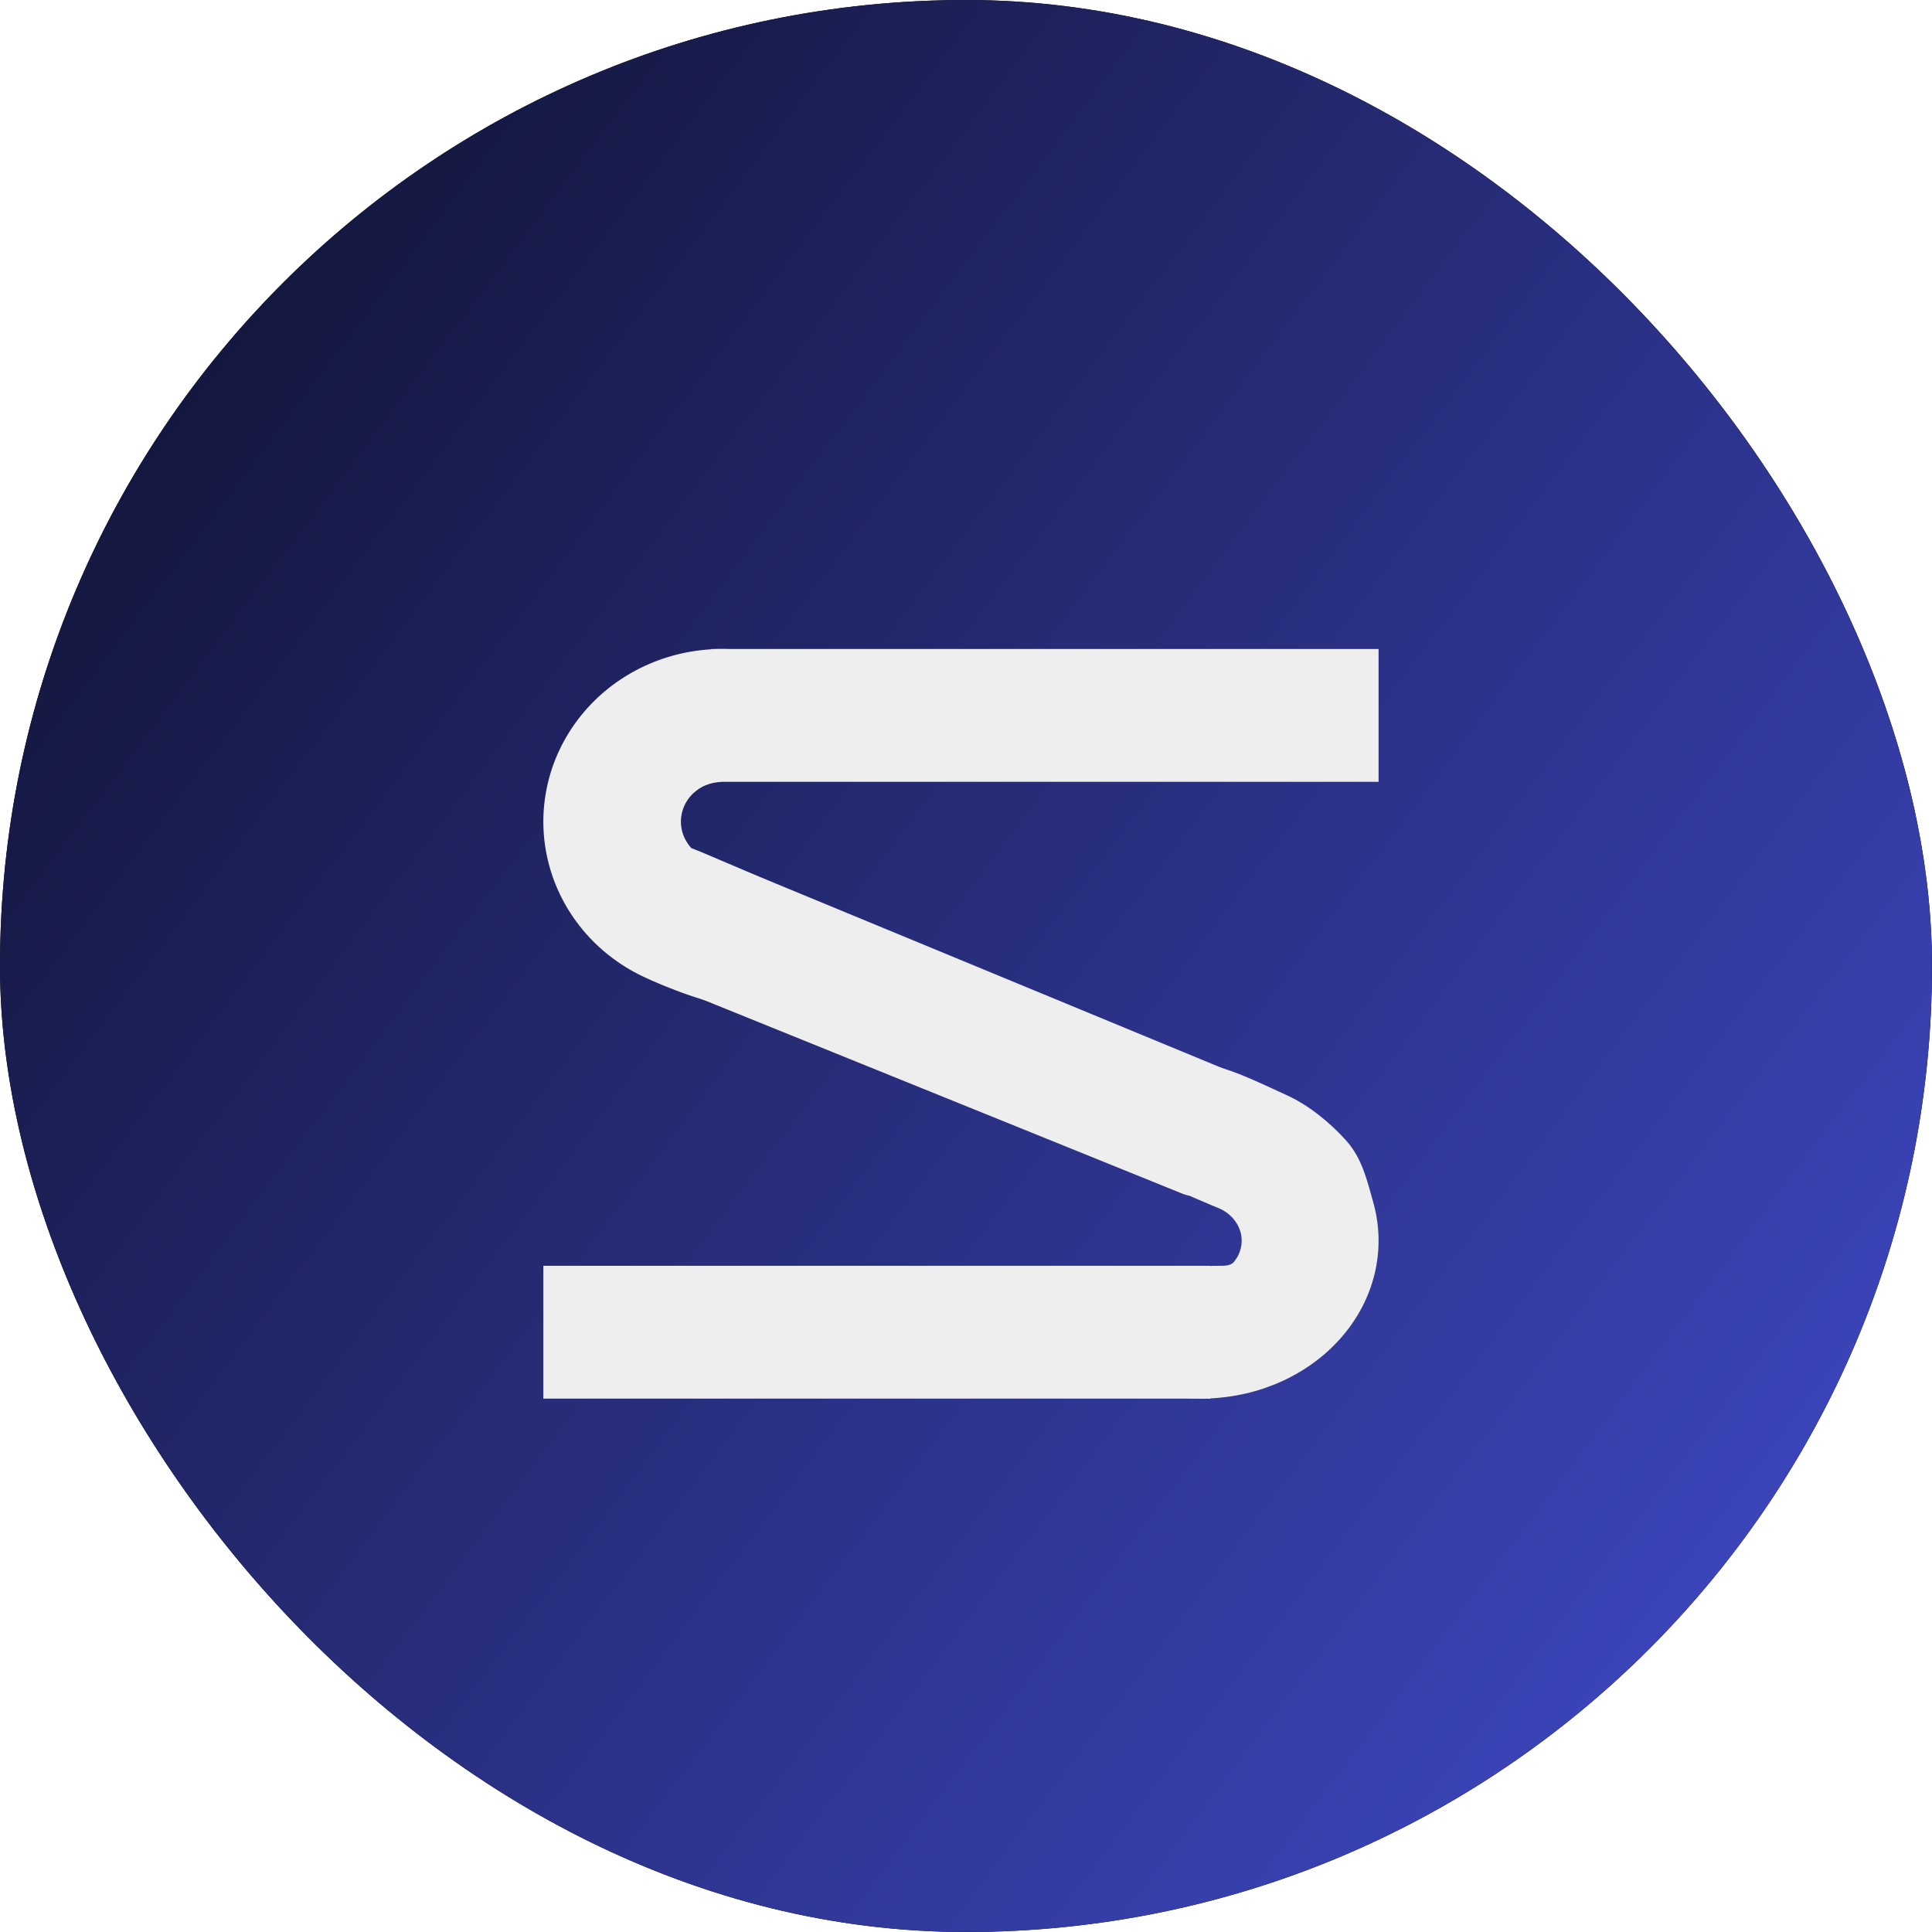
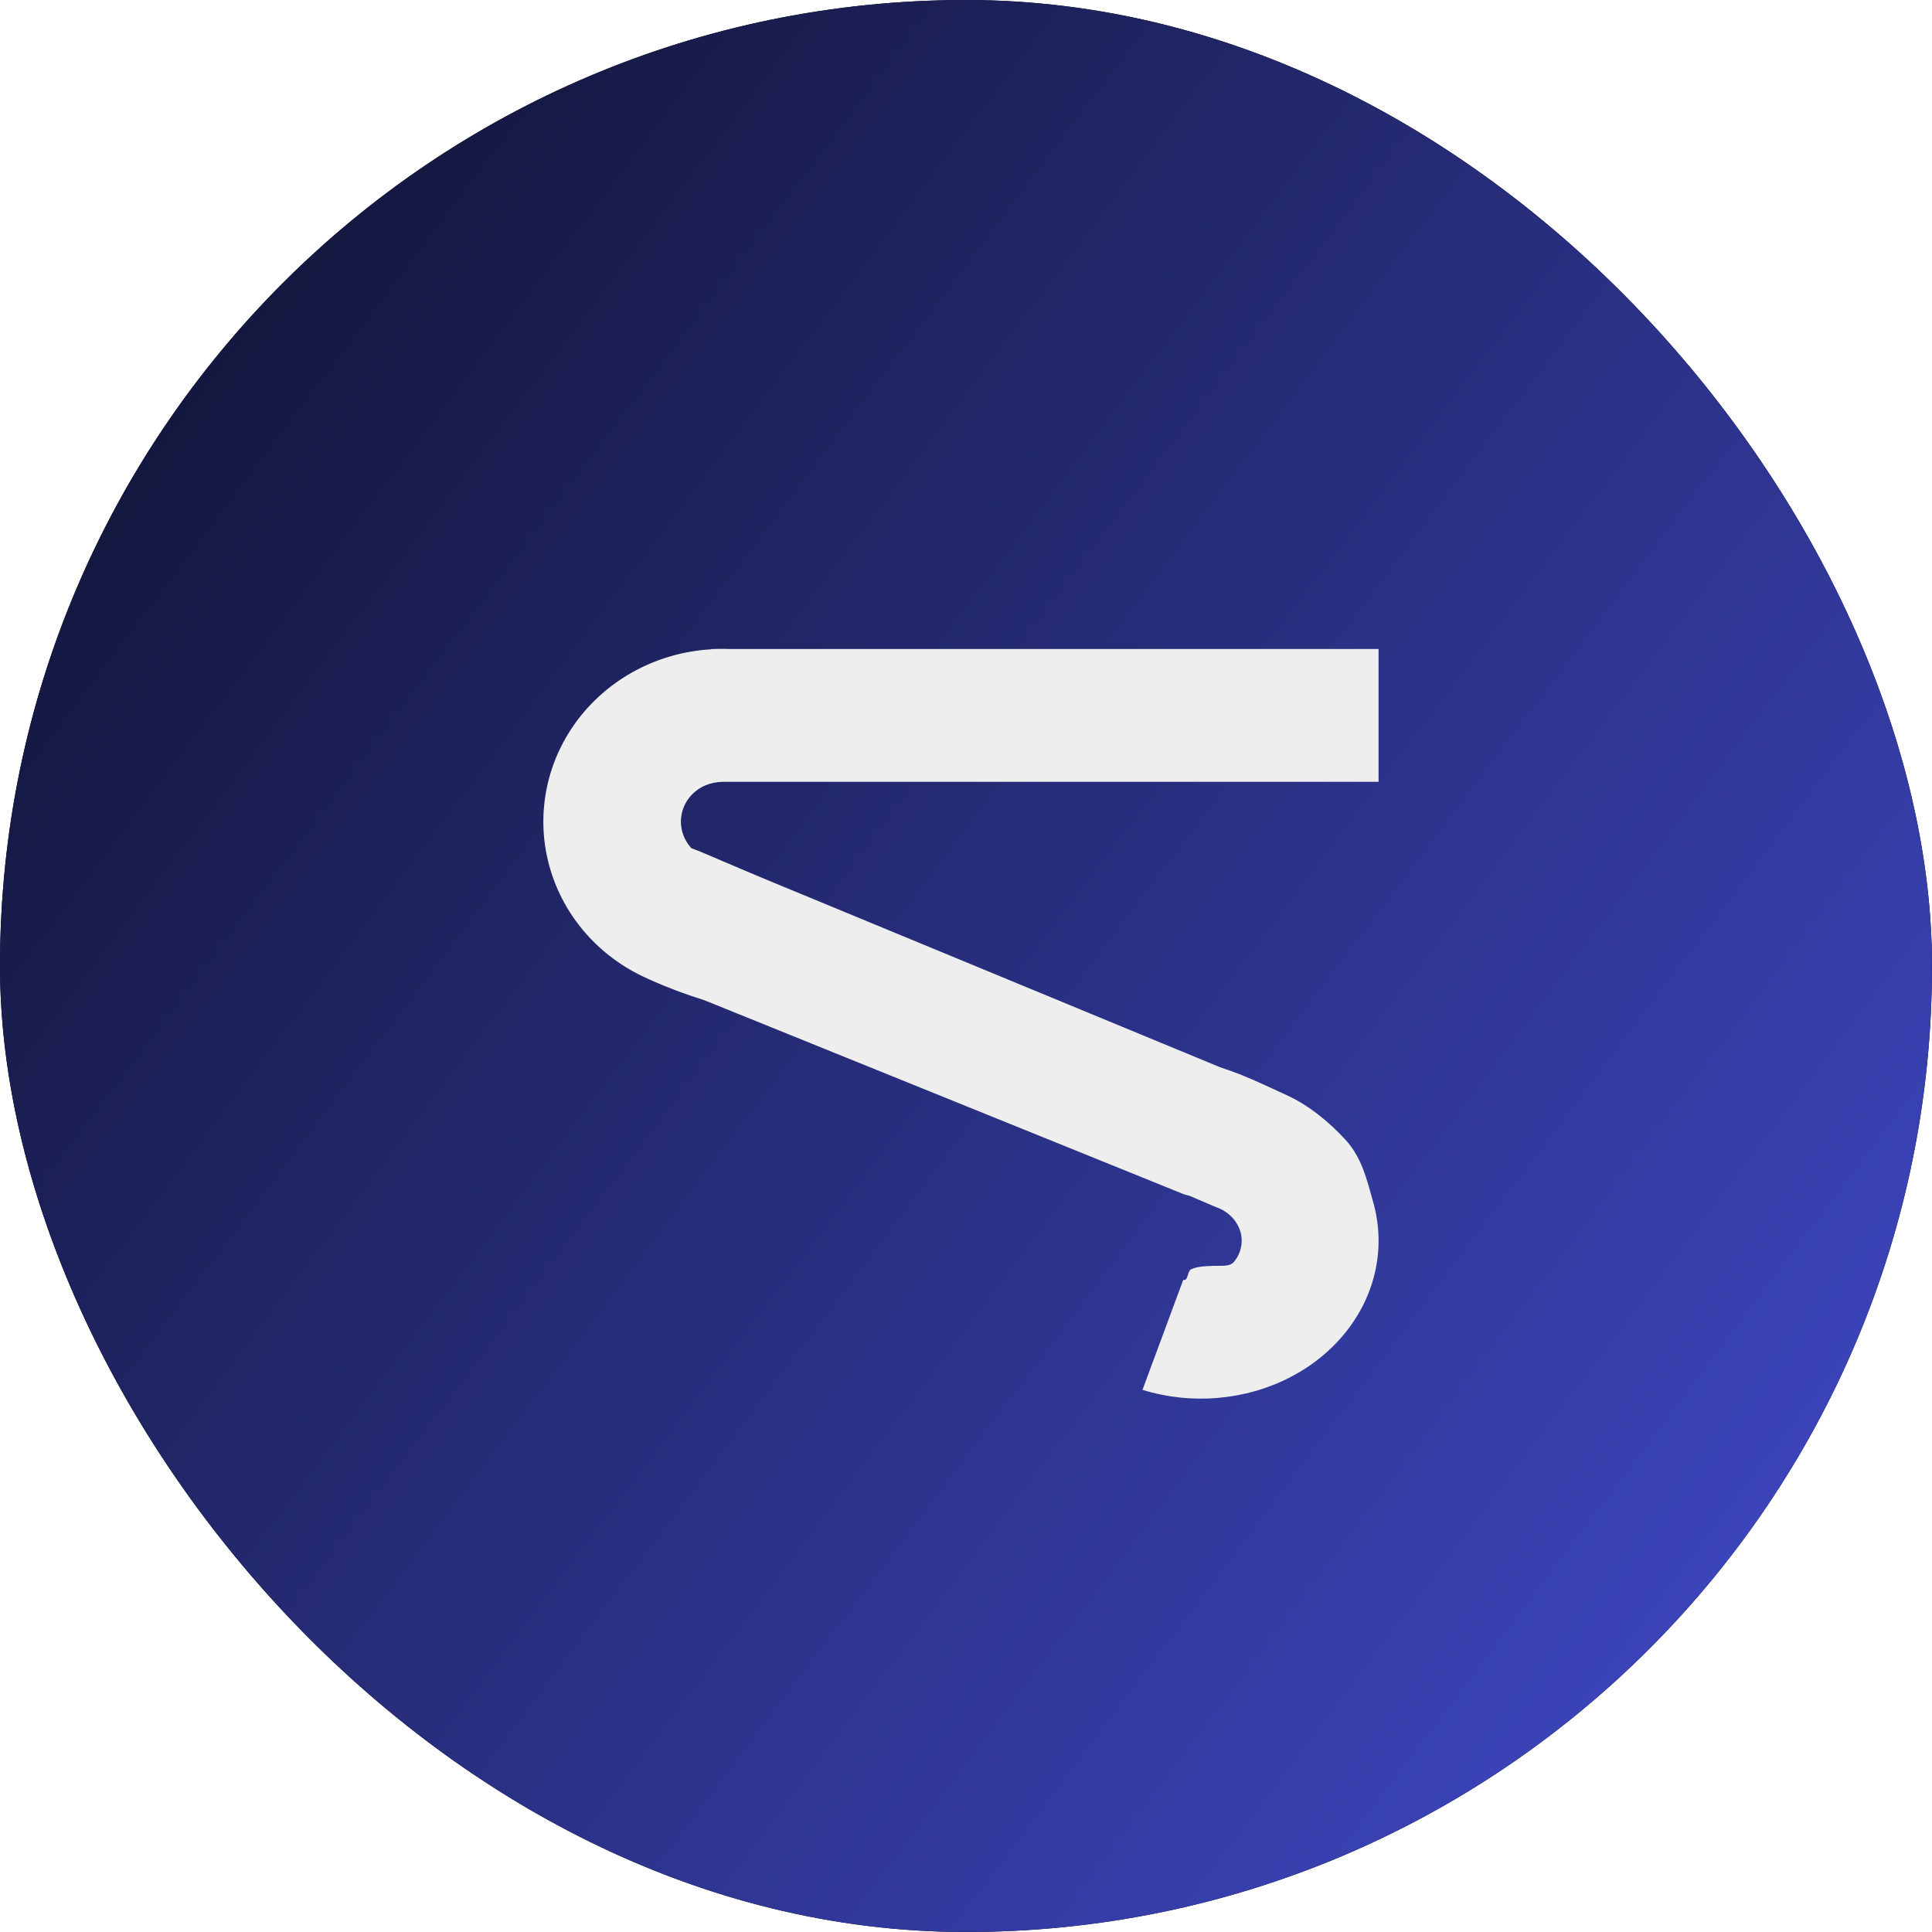
<svg xmlns="http://www.w3.org/2000/svg" version="1.1" width="1000" height="1000">
  <g clip-path="url(#SvgjsClipPath1168)">
    <rect width="1000" height="1000" fill="#000000" />
    <g transform="matrix(7.812,0,0,7.812,0,0)">
      <svg version="1.1" width="128" height="128">
        <svg width="128" height="128" viewBox="0 0 128 128" fill="none">
          <rect width="128" height="128" fill="url(#paint0_linear_1274_648)" />
          <g filter="url(#filter0_d_1274_648)">
            <rect x="47.147" y="39" width="44.193" height="8.8" fill="#EEEEEE" />
-             <path d="M36 79.869H80.193V88.669H36V79.869Z" fill="#EEEEEE" />
-             <path d="M45.584 54.3C46.005 53.279 47.175 52.793 48.196 53.215L82.28 67.308C83.402 67.772 83.855 69.12 83.242 70.168L80.846 74.257C80.344 75.114 79.29 75.473 78.37 75.1L44.784 61.508C43.754 61.091 43.261 59.916 43.686 58.89L45.584 54.3Z" fill="#EEEEEE" />
+             <path d="M45.584 54.3C46.005 53.279 47.175 52.793 48.196 53.215L82.28 67.308L80.846 74.257C80.344 75.114 79.29 75.473 78.37 75.1L44.784 61.508C43.754 61.091 43.261 59.916 43.686 58.89L45.584 54.3Z" fill="#EEEEEE" />
            <path d="M49.004 62.728C47.301 62.672 44.056 61.405 42.532 60.667C41.009 59.93 39.669 58.883 38.603 57.598C37.537 56.313 36.77 54.821 36.356 53.223C35.941 51.625 35.888 49.96 36.201 48.341C36.513 46.721 37.184 45.186 38.166 43.841C39.149 42.495 40.421 41.371 41.894 40.544C43.368 39.718 45.009 39.209 46.705 39.052C48.4 38.895 50.111 39.094 51.72 39.636L49.004 47.604C48.634 47.48 47.961 47.789 47.572 47.825C47.183 47.861 46.806 47.978 46.468 48.168C46.13 48.358 45.838 48.616 45.612 48.925C45.387 49.234 45.233 49.586 45.161 49.958C45.089 50.329 45.101 50.712 45.197 51.078C45.292 51.445 45.468 51.788 45.712 52.083C45.957 52.377 45.584 52.076 45.934 52.245C46.27 52.342 51.533 54.631 51.728 54.728L49.004 62.728Z" fill="#EEEEEE" />
            <path d="M79.412 66.475C81.106 66.526 83.664 67.853 85.18 68.528C86.696 69.203 88.123 70.383 89.184 71.559C90.245 72.734 90.573 74.196 90.986 75.658C91.398 77.119 91.451 78.643 91.14 80.124C90.829 81.606 90.162 83.01 89.184 84.24C88.206 85.472 86.941 86.5 85.474 87.256C84.008 88.012 82.375 88.478 80.687 88.621C79 88.765 77.297 88.583 75.696 88.087L78.399 80.798C78.767 80.912 78.633 80.098 79.02 80.065C79.412 79.869 80.389 79.869 80.777 79.869C81.165 79.869 81.55 79.872 81.774 79.59C81.999 79.307 82.152 78.985 82.223 78.645C82.295 78.305 82.283 77.955 82.188 77.62C82.093 77.284 81.918 76.971 81.675 76.701C81.431 76.431 81.125 76.212 80.777 76.057C80.443 75.968 71.894 72.202 71.7 72.113L79.412 66.475Z" fill="#EEEEEE" />
          </g>
          <defs>
            <filter id="filter0_d_1274_648" x="31" y="38" width="65.34" height="59.669" filterUnits="userSpaceOnUse" color-interpolation-filters="sRGB">
              <feFlood flood-opacity="0" result="BackgroundImageFix" />
              <feColorMatrix in="SourceAlpha" type="matrix" values="0 0 0 0 0 0 0 0 0 0 0 0 0 0 0 0 0 0 127 0" result="hardAlpha" />
              <feMorphology radius="1" operator="dilate" in="SourceAlpha" result="effect1_dropShadow_1274_648" />
              <feOffset dy="4" />
              <feGaussianBlur stdDeviation="2" />
              <feComposite in2="hardAlpha" operator="out" />
              <feColorMatrix type="matrix" values="0 0 0 0 0 0 0 0 0 0 0 0 0 0 0 0 0 0 0.25 0" />
              <feBlend mode="normal" in2="BackgroundImageFix" result="effect1_dropShadow_1274_648" />
              <feBlend mode="normal" in="SourceGraphic" in2="effect1_dropShadow_1274_648" result="shape" />
            </filter>
            <linearGradient id="paint0_linear_1274_648" x1="-40" y1="-16" x2="137.299" y2="118.154" gradientUnits="userSpaceOnUse">
              <stop />
              <stop offset="1" stop-color="#434DD2" />
            </linearGradient>
            <clipPath id="SvgjsClipPath1168">
              <rect width="1000" height="1000" x="0" y="0" rx="500" ry="500" />
            </clipPath>
          </defs>
        </svg>
      </svg>
    </g>
  </g>
</svg>